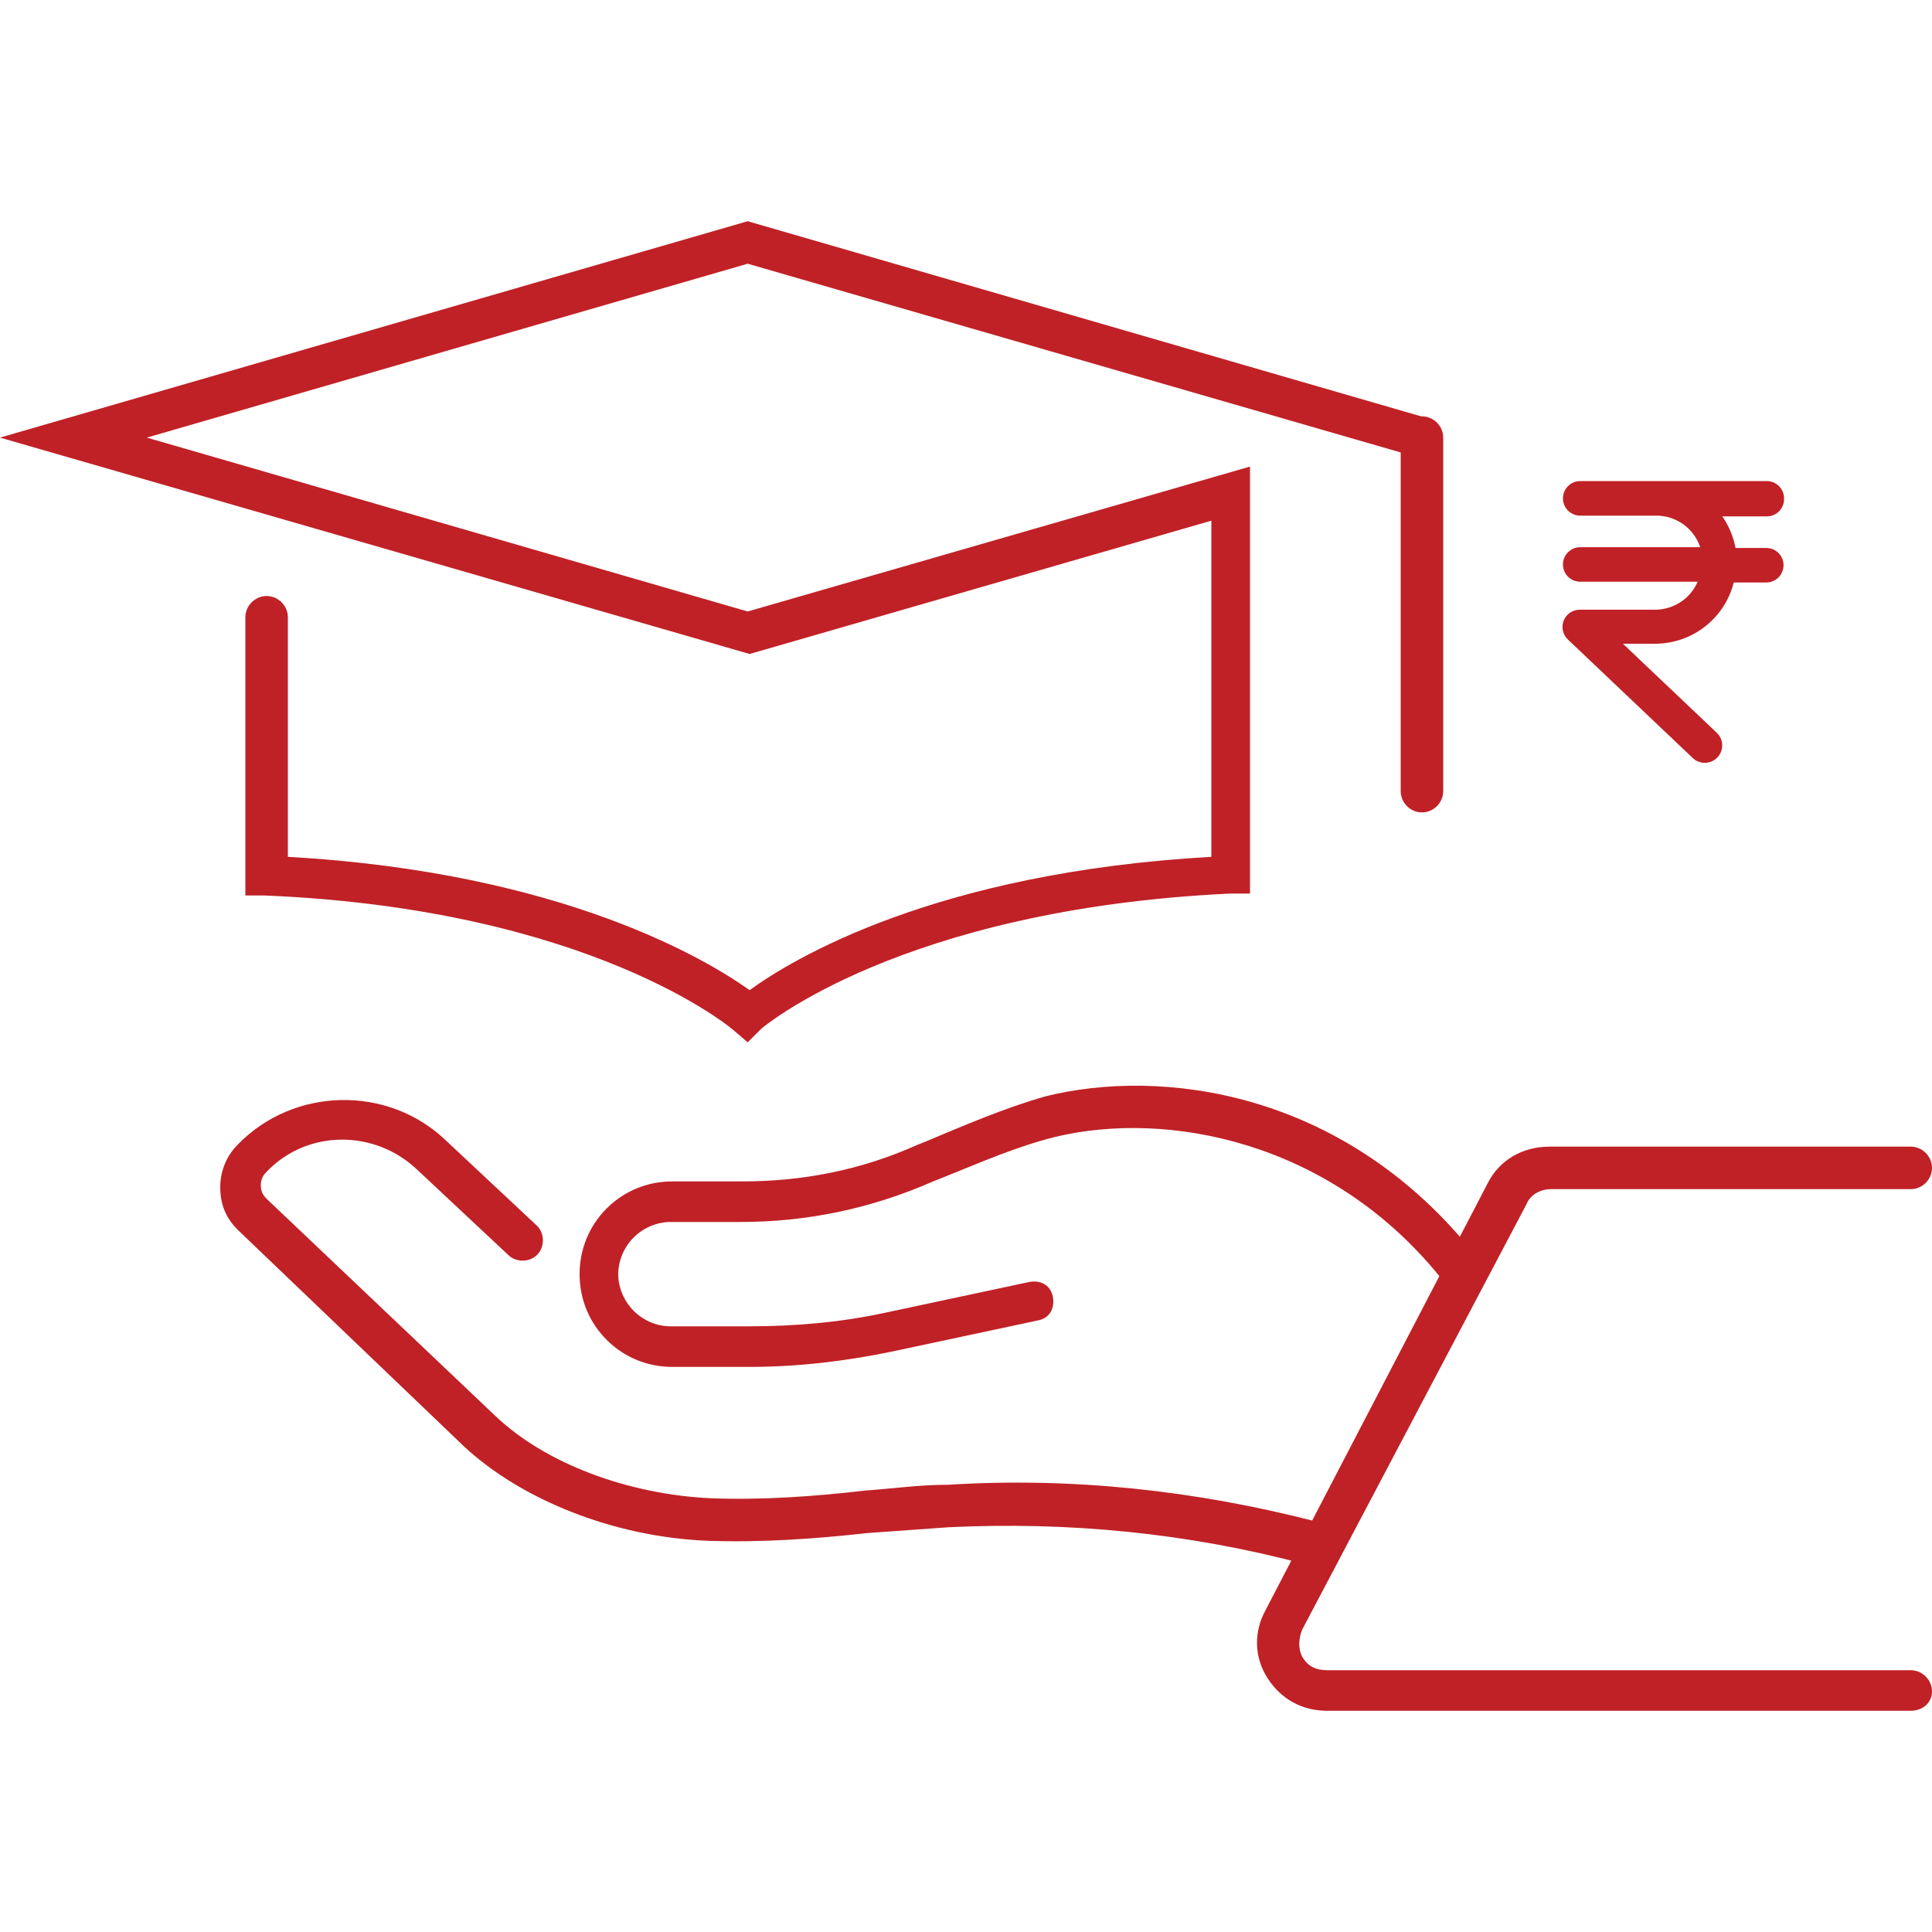
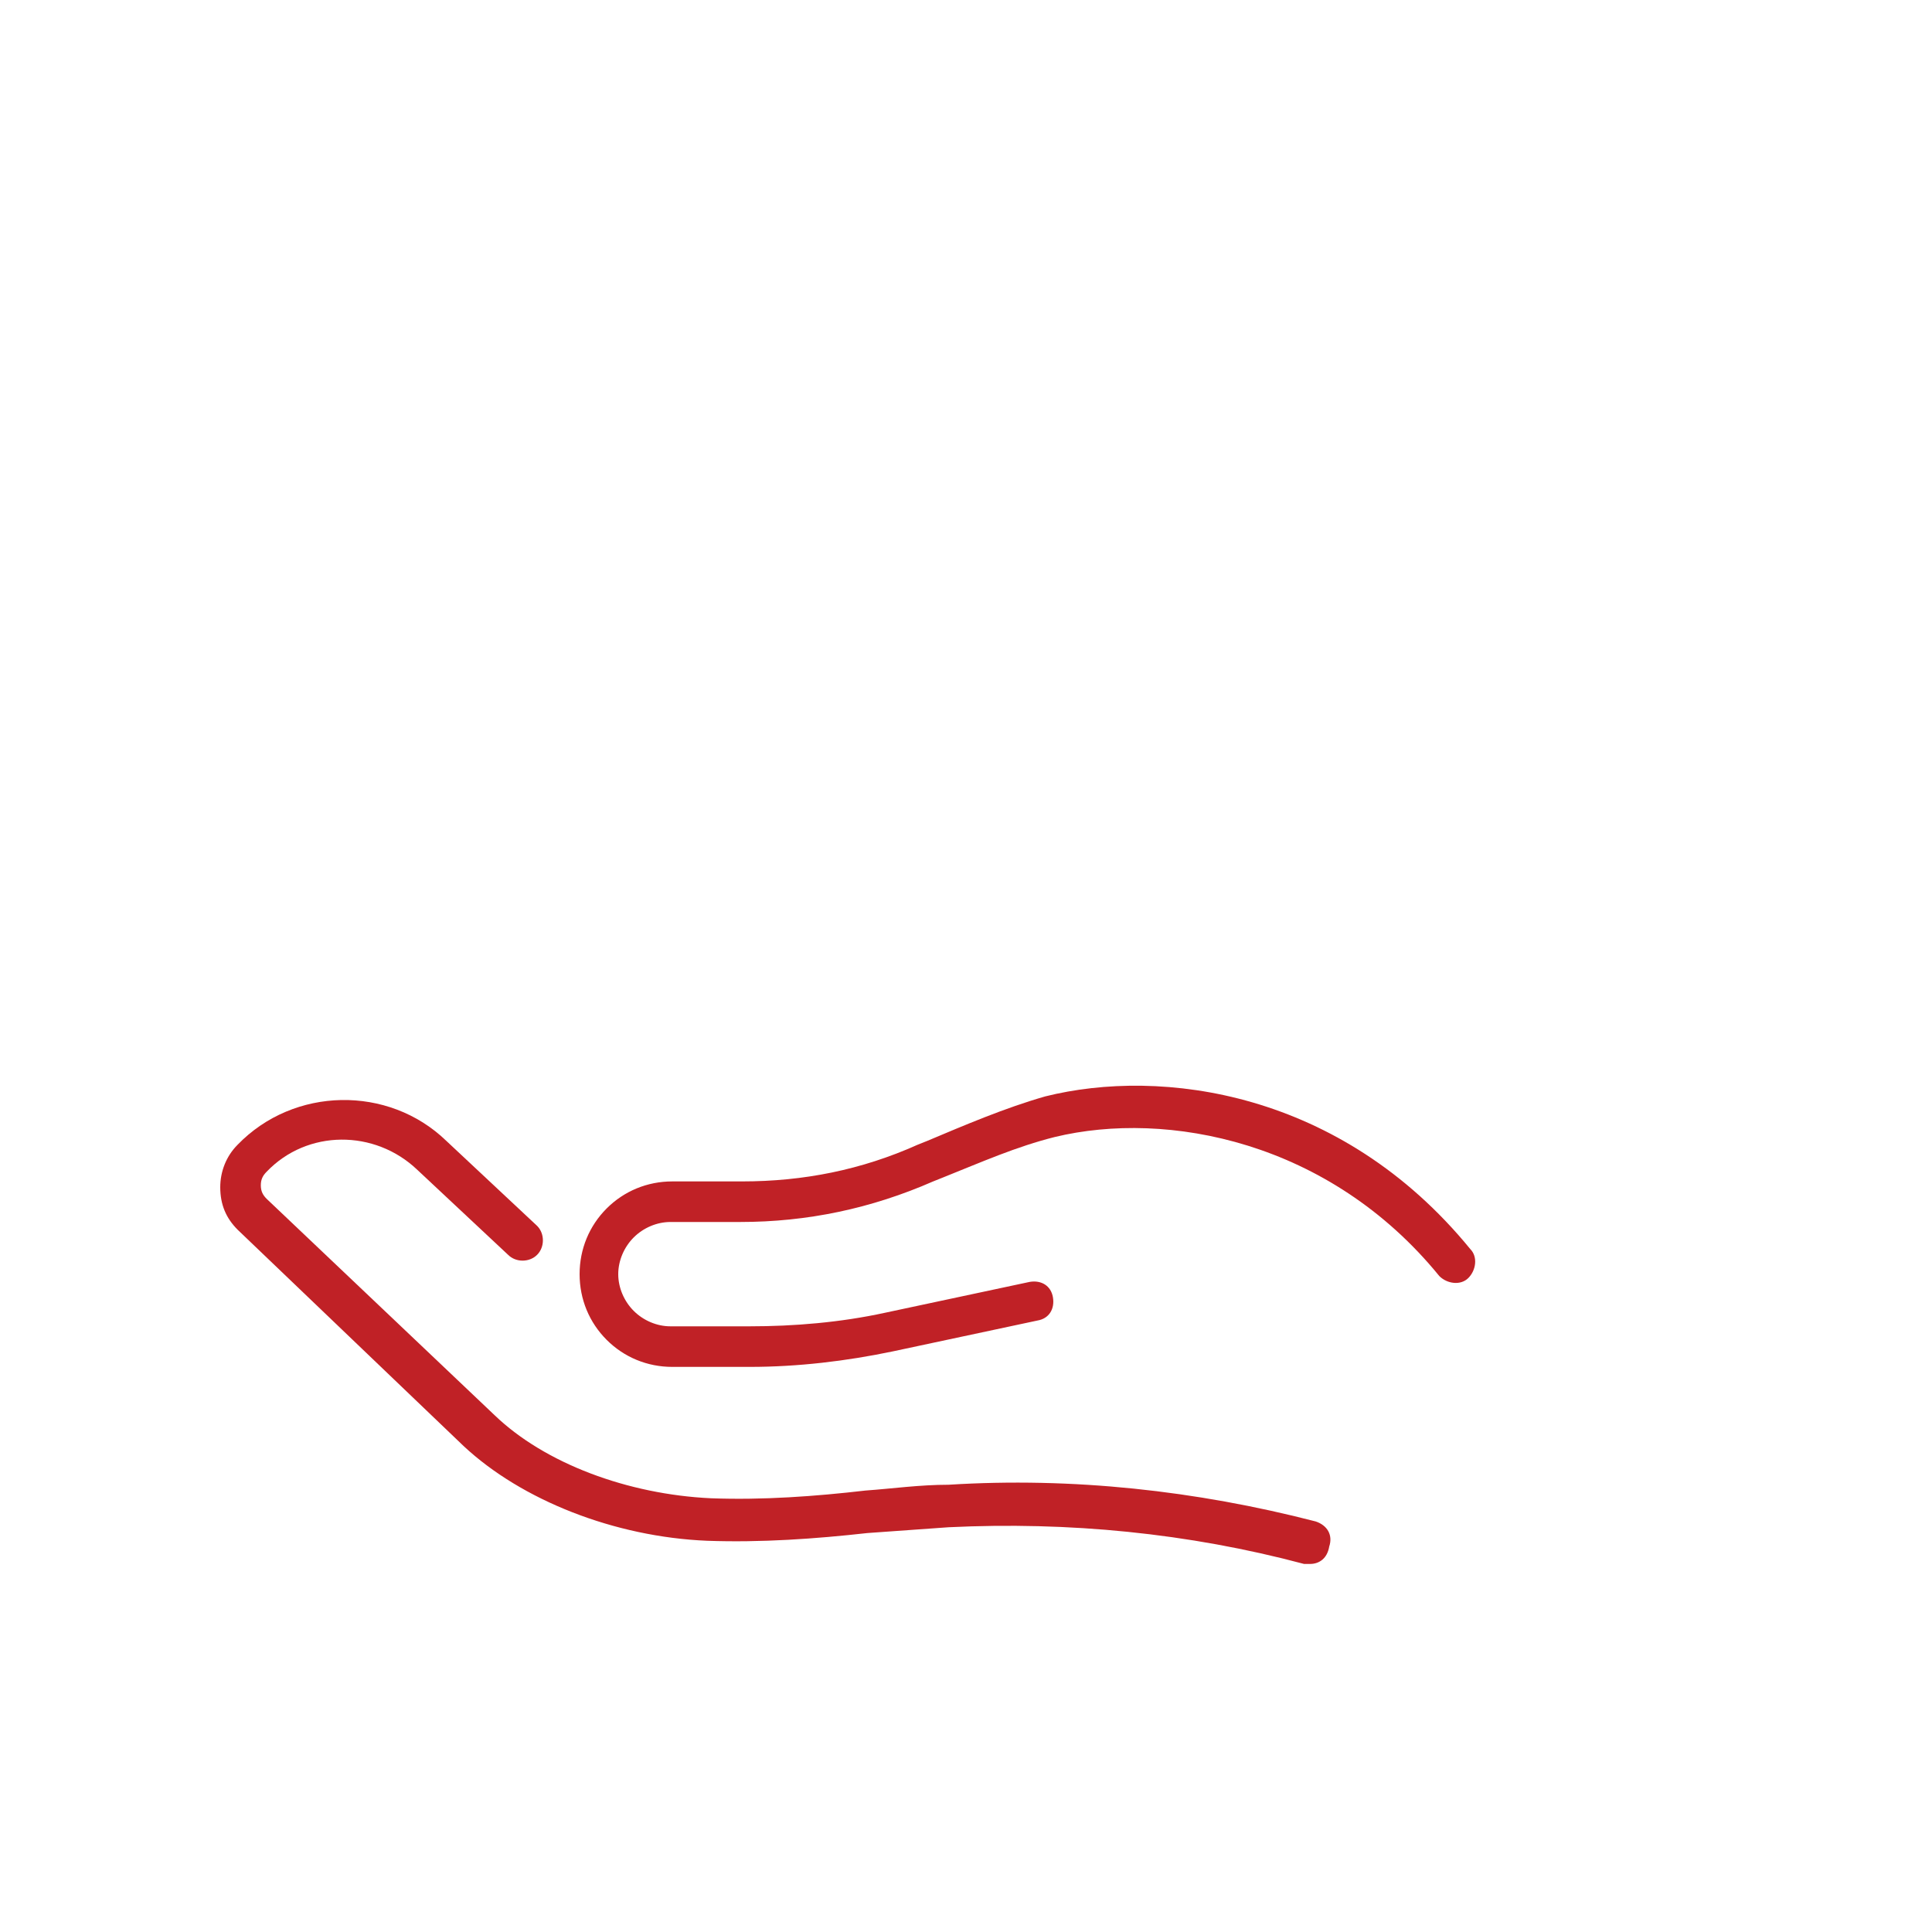
<svg xmlns="http://www.w3.org/2000/svg" width="48px" height="48px" viewBox="0 0 48 48" version="1.1">
  <title>Group 15</title>
  <g id="Customer-service" stroke="none" stroke-width="1" fill="none" fill-rule="evenodd">
    <g id="Group-15">
      <polygon id="Fill-1" fill="#FFFFFF" points="0 48 48 48 48 0 0 0" />
      <g id="Group-14" transform="translate(0, 5)" fill="#C02126">
-         <path d="M18.576,20.896 L18.24,20.608 C18.192,20.56 14.688,17.584 6.576,17.248 L6.096,17.248 L6.096,10.336 C6.096,10.048 6.336,9.808 6.624,9.808 C6.912,9.808 7.152,10.048 7.152,10.336 L7.152,16.288 C14.016,16.672 17.616,18.88 18.624,19.6 C19.68,18.832 23.232,16.672 30.096,16.288 L30.096,7.936 L18.624,11.248 L0,5.872 L18.576,0.496 L35.472,5.392 C35.76,5.488 35.904,5.728 35.808,6.016 C35.712,6.304 35.472,6.448 35.184,6.352 L18.576,1.552 L3.648,5.872 L18.576,10.192 L31.056,6.592 L31.056,17.2 L30.576,17.2 C22.368,17.584 18.912,20.56 18.912,20.56 L18.576,20.896 Z" id="Fill-2" />
-         <path d="M35.328,15.184 C35.04,15.184 34.8,14.944 34.8,14.656 L34.8,5.872 C34.8,5.584 35.04,5.344 35.328,5.344 C35.616,5.344 35.856,5.584 35.856,5.872 L35.856,14.656 C35.856,14.944 35.616,15.184 35.328,15.184" id="Fill-4" />
        <path d="M32.544,33.856 L32.4,33.856 C29.52,33.088 26.544,32.8 23.568,32.944 C22.896,32.992 22.224,33.04 21.552,33.088 C20.256,33.232 18.912,33.328 17.568,33.28 C15.264,33.184 12.96,32.272 11.52,30.928 L5.904,25.552 C5.616,25.264 5.472,24.928 5.472,24.496 C5.472,24.112 5.616,23.728 5.904,23.44 C7.296,22 9.648,21.952 11.088,23.344 L13.344,25.456 C13.536,25.648 13.536,25.984 13.344,26.176 C13.152,26.368 12.816,26.368 12.624,26.176 L10.368,24.064 C9.312,23.056 7.632,23.056 6.624,24.112 C6.528,24.208 6.48,24.304 6.48,24.448 C6.48,24.592 6.528,24.688 6.624,24.784 L12.288,30.16 C13.536,31.36 15.6,32.128 17.664,32.224 C18.96,32.272 20.256,32.176 21.504,32.032 C22.176,31.984 22.848,31.888 23.568,31.888 C26.64,31.696 29.712,32.032 32.688,32.8 C32.976,32.896 33.12,33.136 33.024,33.424 C32.976,33.712 32.784,33.856 32.544,33.856" id="Fill-6" />
        <path d="M16.704,28.96 C16.08,28.96 15.504,28.72 15.072,28.288 C14.64,27.856 14.4,27.28 14.4,26.656 C14.4,26.032 14.64,25.456 15.072,25.024 C15.504,24.592 16.08,24.352 16.704,24.352 L18.432,24.352 C19.968,24.352 21.408,24.064 22.8,23.44 L23.04,23.344 C23.952,22.96 24.96,22.528 25.968,22.24 C28.848,21.52 33.312,22.096 36.528,26.032 C36.72,26.224 36.672,26.56 36.48,26.752 C36.288,26.944 35.952,26.896 35.76,26.704 C33.024,23.344 28.992,22.576 26.208,23.248 C25.248,23.488 24.384,23.872 23.424,24.256 L23.184,24.352 C21.648,25.024 20.064,25.36 18.384,25.36 L16.656,25.36 C16.32,25.36 15.984,25.504 15.744,25.744 C15.504,25.984 15.36,26.32 15.36,26.656 C15.36,26.992 15.504,27.328 15.744,27.568 C15.984,27.808 16.32,27.952 16.656,27.952 L18.624,27.952 C19.728,27.952 20.88,27.856 21.984,27.616 L25.584,26.848 C25.872,26.8 26.112,26.944 26.16,27.232 C26.208,27.52 26.064,27.76 25.776,27.808 L22.176,28.576 C21.024,28.816 19.824,28.96 18.624,28.96 L16.704,28.96 Z" id="Fill-8" />
-         <path d="M47.472,37.504 L32.976,37.504 C32.352,37.504 31.824,37.216 31.488,36.688 C31.152,36.16 31.152,35.536 31.44,35.008 L36.96,24.4 C37.248,23.824 37.824,23.488 38.496,23.488 L47.472,23.488 C47.76,23.488 48,23.728 48,24.016 C48,24.304 47.76,24.544 47.472,24.544 L38.544,24.544 C38.256,24.544 38.016,24.688 37.92,24.928 L32.352,35.488 C32.256,35.728 32.256,35.968 32.352,36.16 C32.496,36.4 32.688,36.496 32.976,36.496 L47.472,36.496 C47.76,36.496 48,36.736 48,37.024 C48,37.312 47.76,37.504 47.472,37.504" id="Fill-10" />
-         <path d="M43.895,6.952 C44.132,6.952 44.324,7.144 44.324,7.381 C44.329,7.497 44.287,7.612 44.208,7.696 C44.128,7.779 44.017,7.829 43.901,7.83 L42.79,7.83 C42.954,8.065 43.066,8.332 43.118,8.614 L43.882,8.614 C44.036,8.614 44.178,8.694 44.254,8.828 C44.331,8.96 44.331,9.124 44.254,9.258 C44.178,9.39 44.036,9.472 43.882,9.472 L43.074,9.472 C42.849,10.366 42.045,10.992 41.123,10.993 L40.321,10.993 L42.651,13.204 C42.825,13.367 42.834,13.642 42.67,13.816 C42.506,13.991 42.232,13.998 42.058,13.835 L38.951,10.886 C38.825,10.764 38.785,10.579 38.85,10.416 C38.916,10.255 39.073,10.148 39.248,10.148 L41.142,10.148 C41.594,10.139 41.999,9.867 42.178,9.453 L39.26,9.453 C39.023,9.453 38.831,9.261 38.831,9.024 C38.831,8.787 39.023,8.595 39.26,8.595 L42.241,8.595 C42.084,8.127 41.647,7.812 41.155,7.811 L39.26,7.811 C39.023,7.811 38.831,7.62 38.831,7.381 C38.831,7.144 39.023,6.952 39.26,6.952 L43.895,6.952 Z" id="Fill-12" />
      </g>
    </g>
  </g>
</svg>